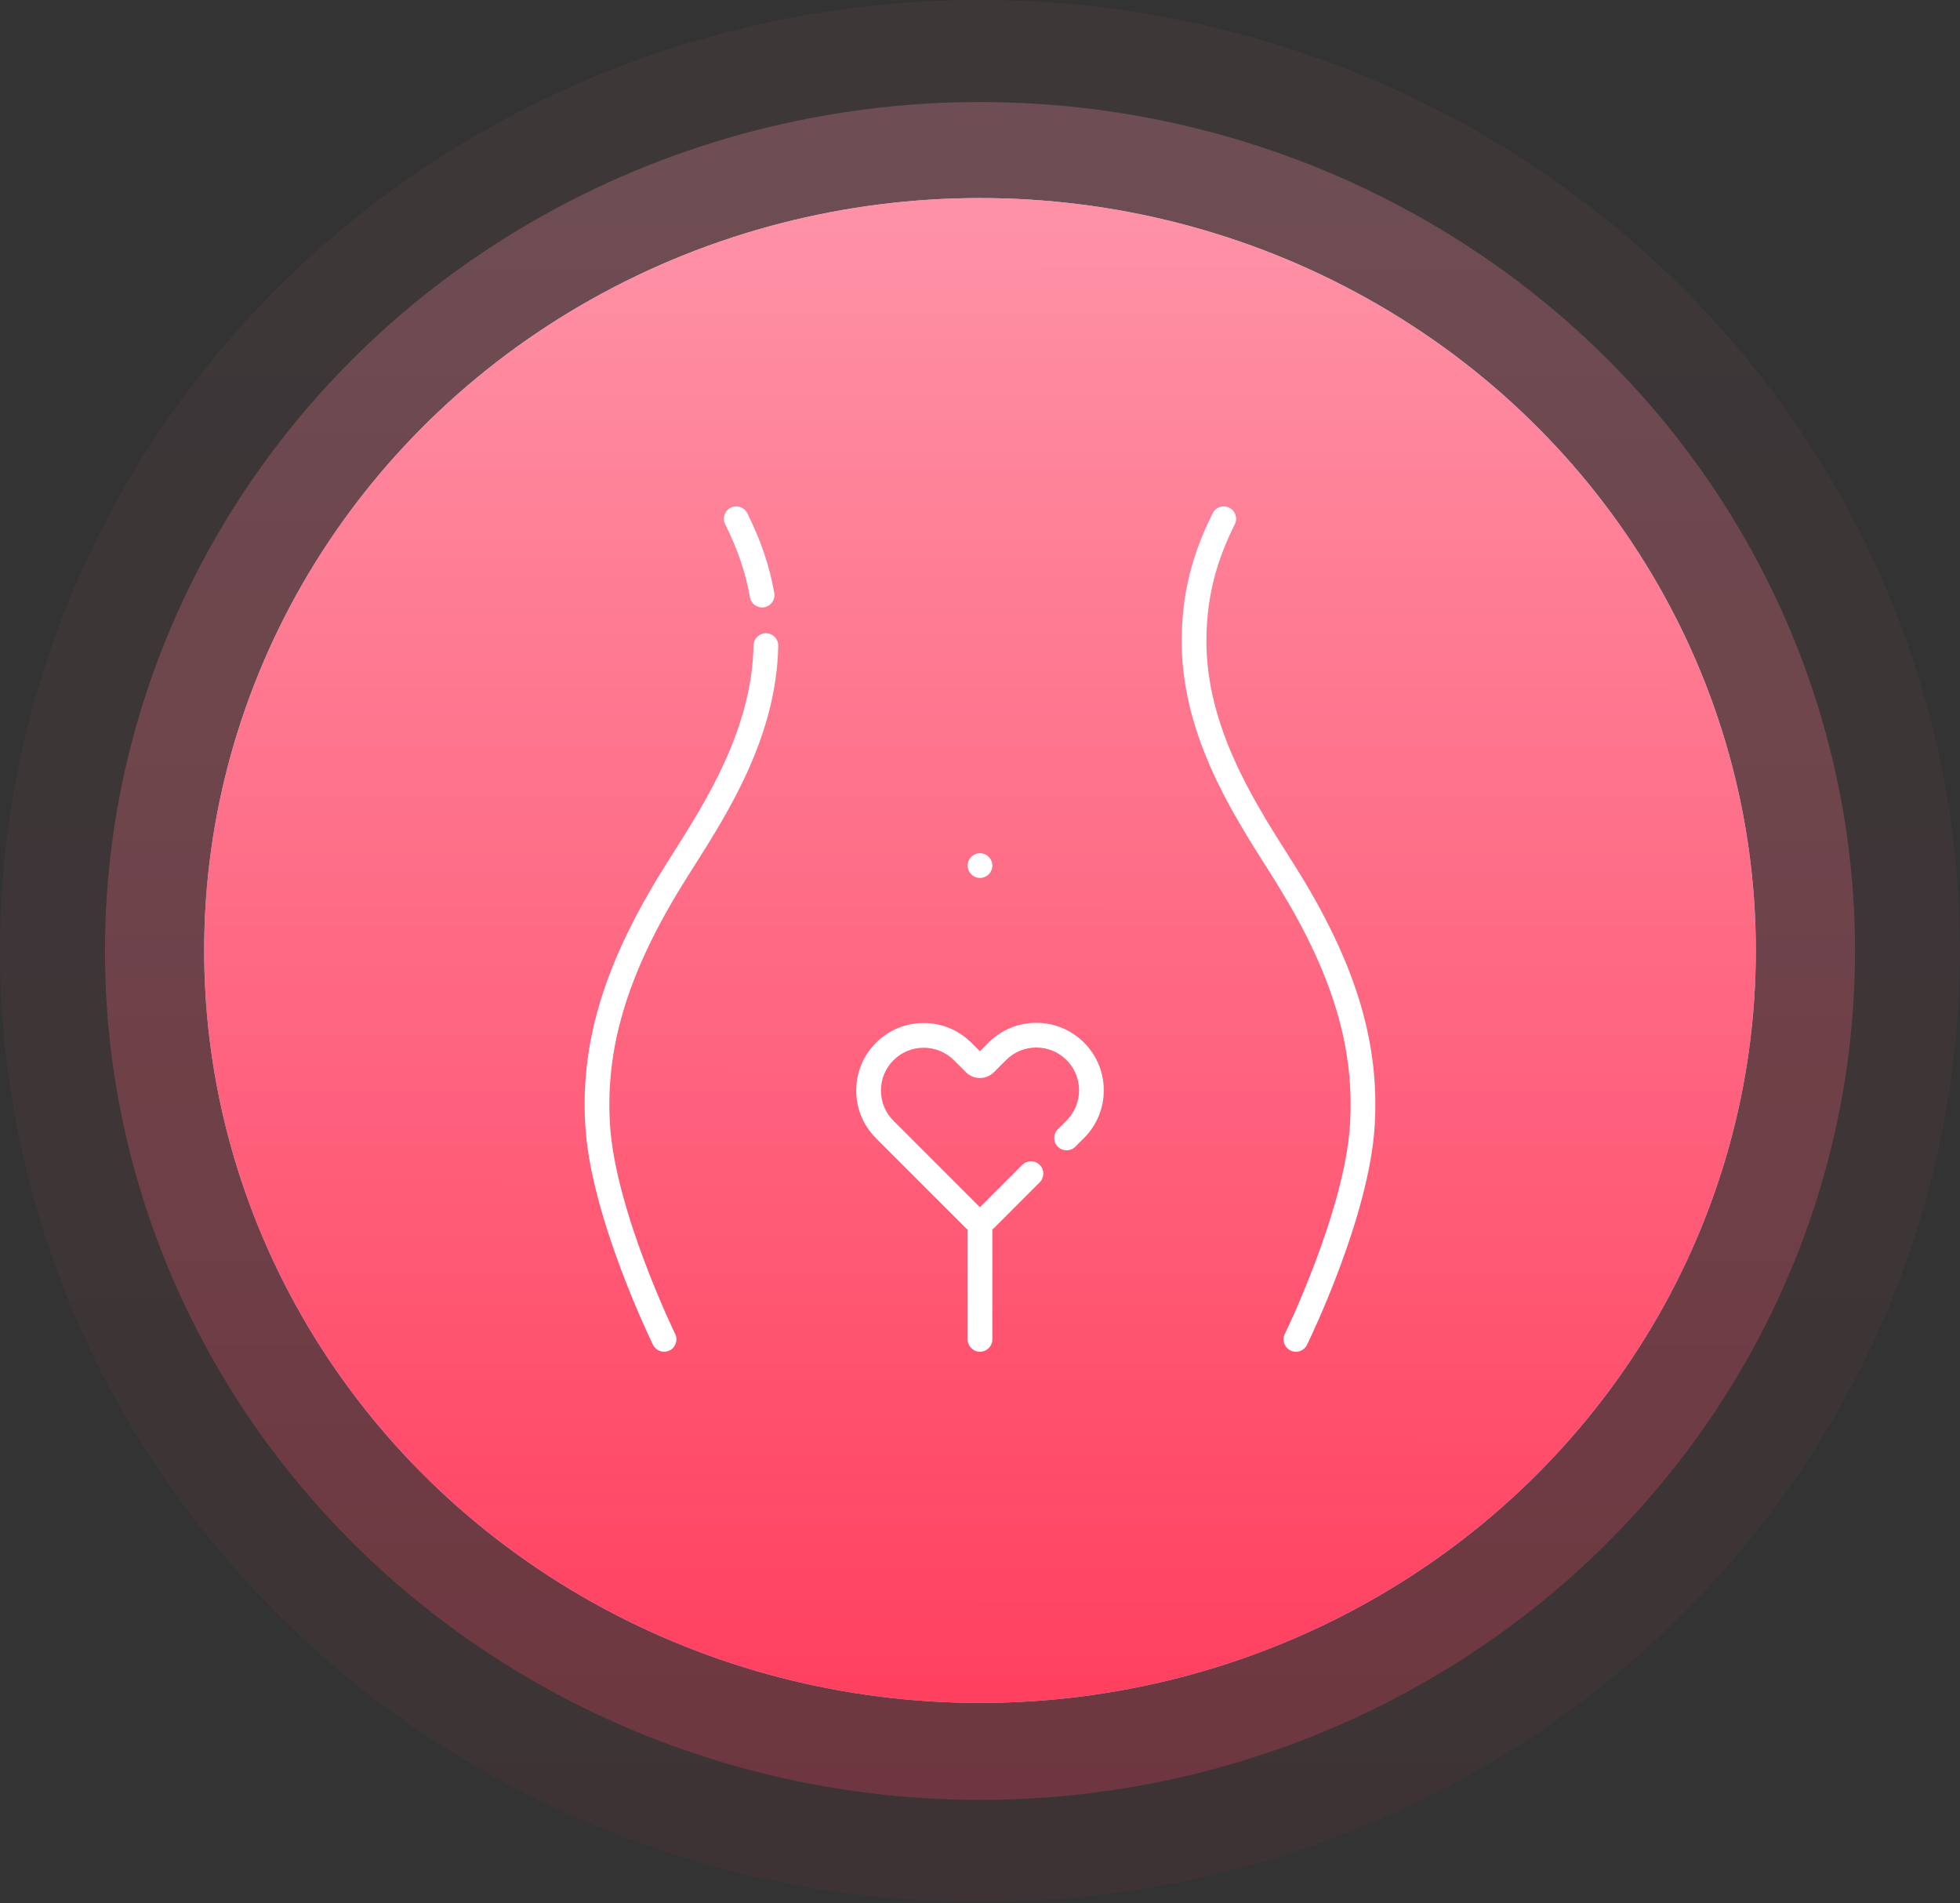
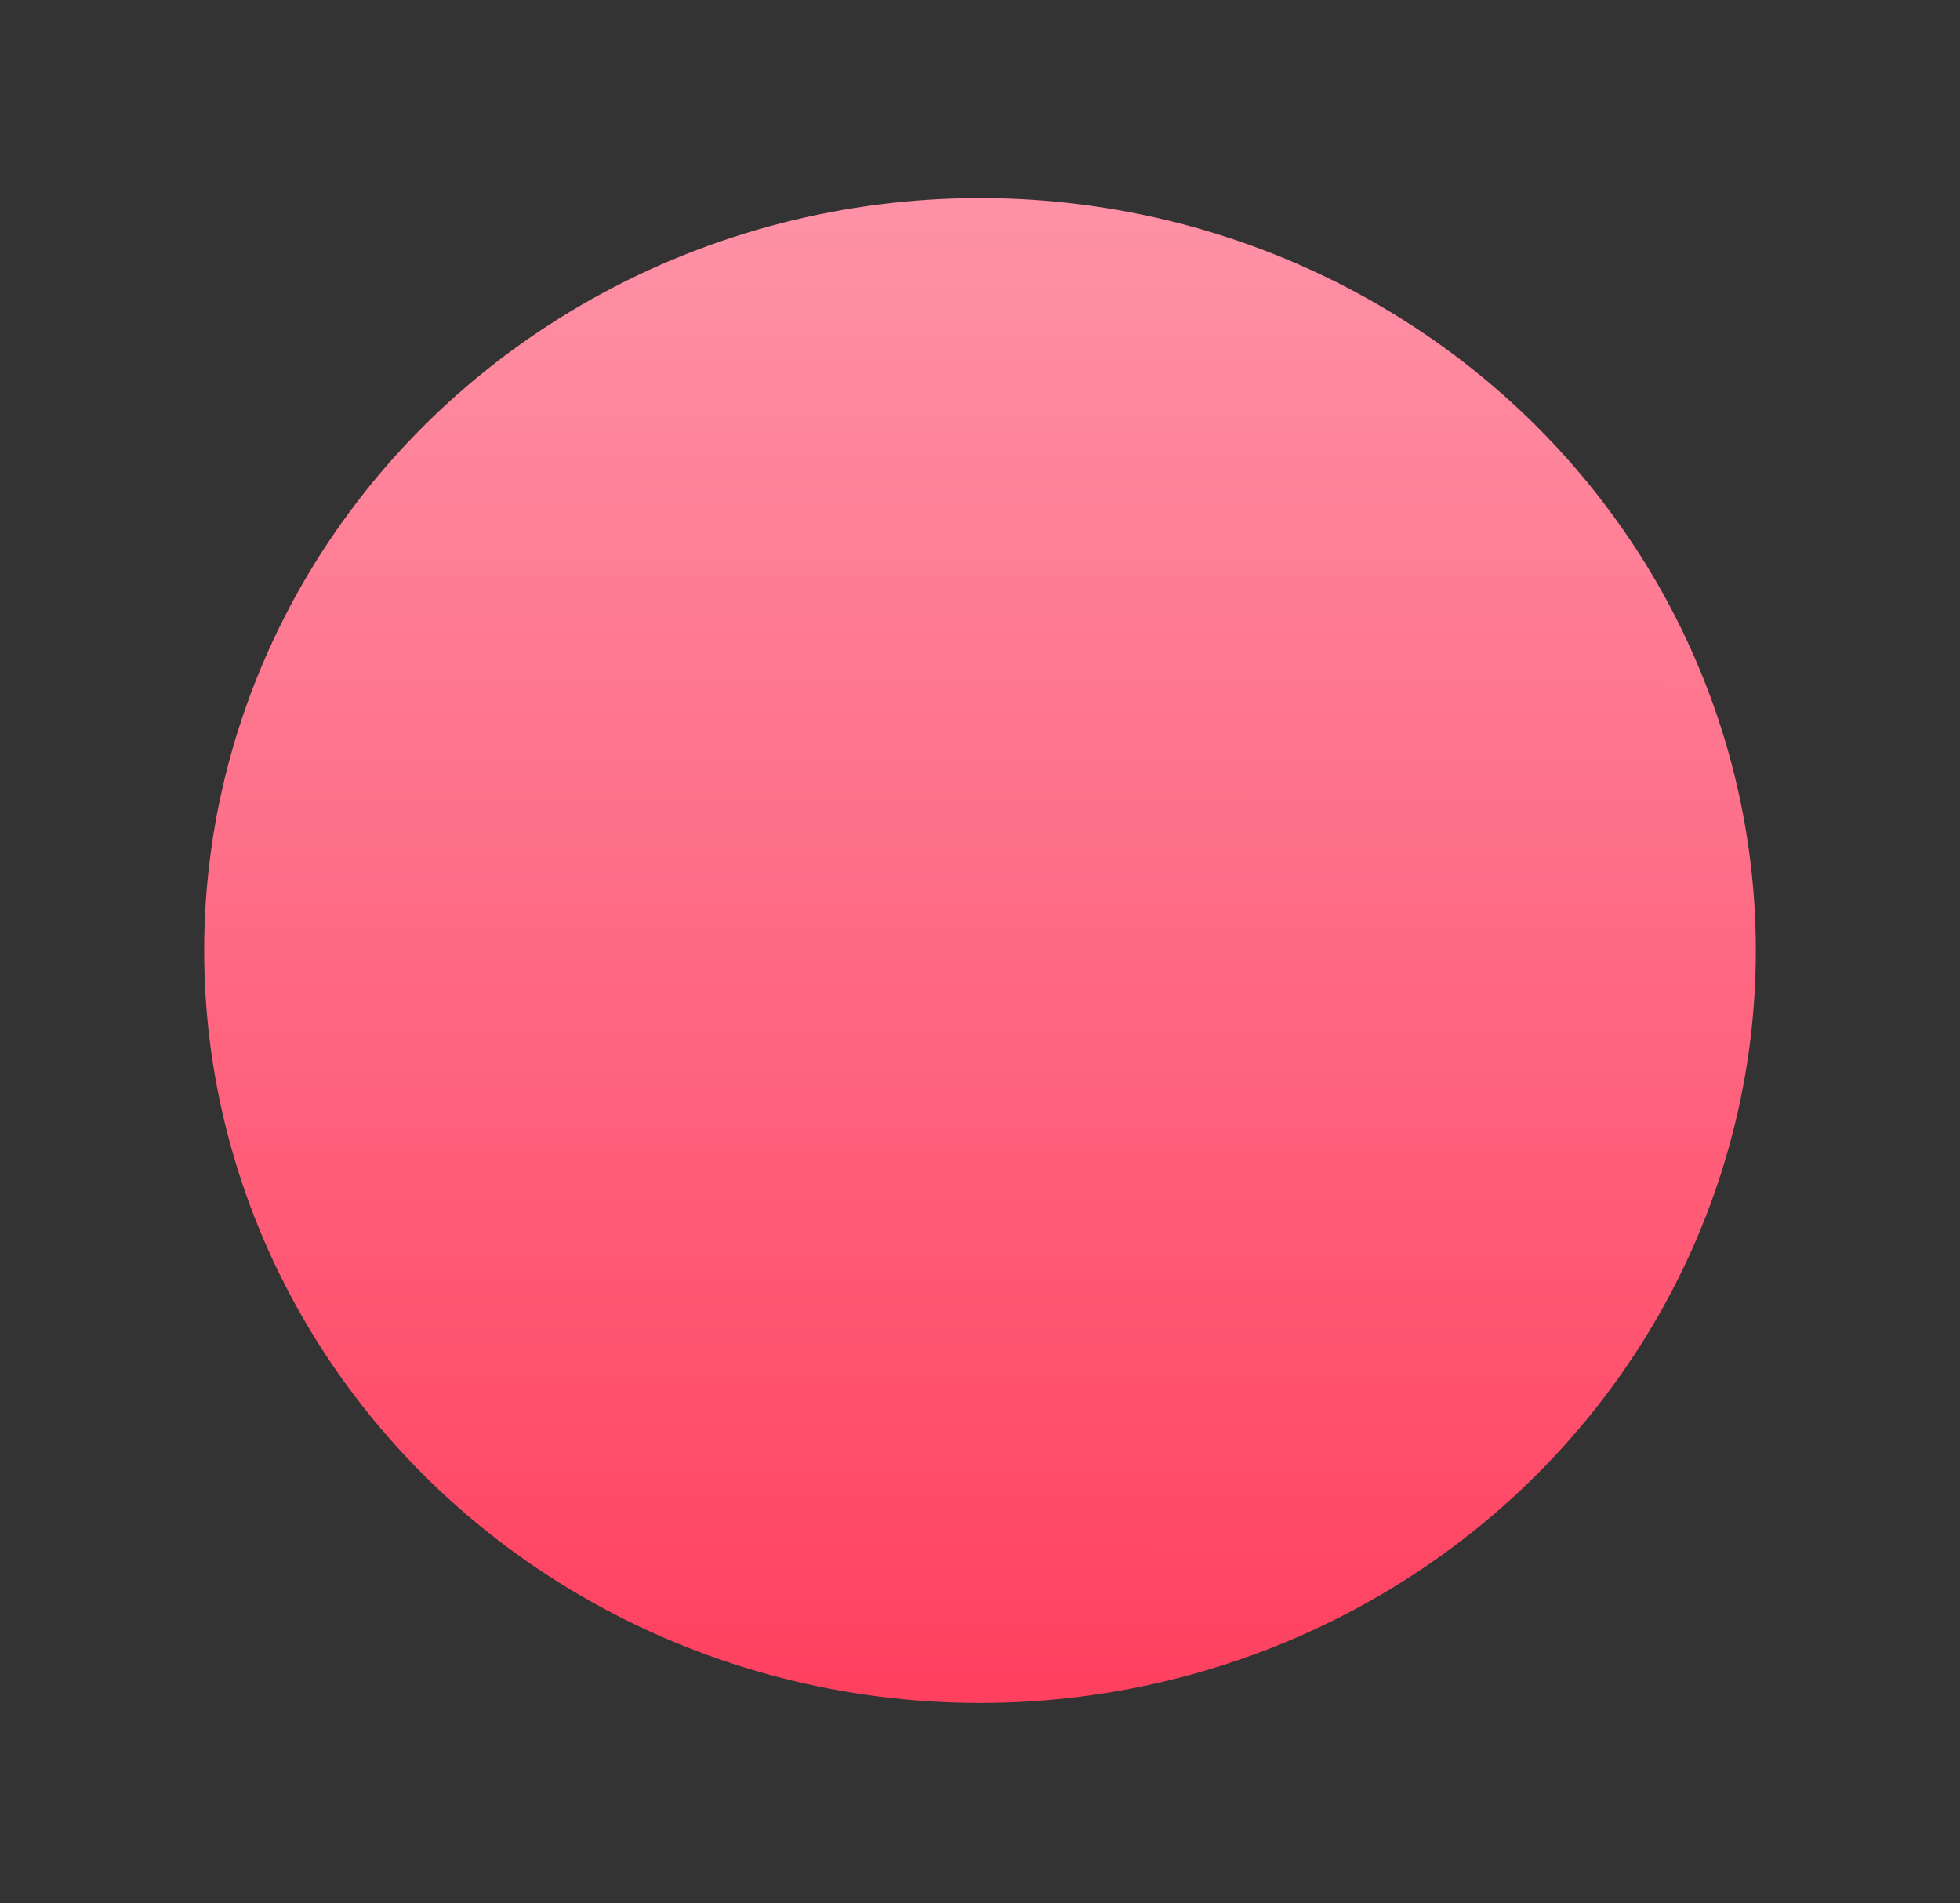
<svg xmlns="http://www.w3.org/2000/svg" width="960" height="932" viewBox="0 0 960 932" fill="none">
  <rect x="0" y="0" width="960" height="932" fill="#333333" stroke="none" />
-   <ellipse cx="479.999" cy="465.723" rx="428.597" ry="415.746" fill="url(#paint0_linear)" fill-opacity="0.25" />
-   <ellipse cx="480" cy="465.721" rx="480" ry="465.721" fill="url(#paint1_linear)" fill-opacity="0.05" />
-   <ellipse cx="480" cy="465.5" rx="380" ry="368.5" fill="url(#paint2_linear)" />
  <ellipse cx="480" cy="465.5" rx="380" ry="368.5" fill="url(#paint3_linear)" />
  <g clip-path="url(#clip0)">
-     <path d="M375.254 310.115C371.954 310.044 369.153 312.707 369.09 316.049C368.313 356.871 345.905 392.229 329.543 418.048C327.043 421.991 324.683 425.716 322.566 429.201C295.252 474.143 284.194 511.922 286.711 551.695C287.901 570.514 293.847 594.248 304.388 622.239C312.182 642.939 319.526 657.982 319.834 658.612C320.885 660.756 323.036 662.001 325.271 662.001C326.164 662.001 327.072 661.802 327.928 661.383C330.929 659.913 332.17 656.289 330.701 653.289C330.409 652.693 301.453 593.136 298.788 550.932C296.437 513.784 306.959 478.178 332.906 435.484C334.965 432.097 337.295 428.42 339.763 424.525C356.89 397.501 380.348 360.488 381.189 316.28C381.252 312.937 378.595 310.178 375.254 310.115Z" fill="white" />
    <path d="M379.237 290.405C376.965 277.34 372.767 264.933 366.028 251.361C364.541 248.369 360.909 247.146 357.917 248.633C354.925 250.119 353.703 253.75 355.189 256.742C361.395 269.239 365.249 280.595 367.316 292.477C367.828 295.418 370.383 297.491 373.269 297.491C373.614 297.491 373.962 297.461 374.313 297.401C377.605 296.829 379.809 293.696 379.237 290.405Z" fill="white" />
    <path d="M637.433 429.197C635.315 425.712 632.955 421.988 630.455 418.044C613.757 391.696 590.887 355.61 590.887 313.876C590.887 288.083 598.327 269.794 604.809 256.742C606.295 253.75 605.074 250.119 602.081 248.633C599.088 247.146 595.457 248.368 593.971 251.361C586.902 265.597 578.787 285.568 578.787 313.877C578.787 359.124 602.743 396.923 620.236 424.523C622.704 428.418 625.034 432.095 627.093 435.482C653.04 478.177 663.563 513.781 661.212 550.93C658.546 593.133 629.591 652.69 629.298 653.287C627.829 656.287 629.07 659.911 632.071 661.381C632.928 661.8 633.835 661.999 634.728 661.999C636.964 661.999 639.114 660.754 640.165 658.61C641.4 656.087 670.469 596.313 673.289 551.694C675.803 511.919 664.746 474.14 637.433 429.197Z" fill="white" />
    <path d="M530.944 510.594C524.703 504.351 516.403 500.914 507.572 500.914C498.743 500.914 490.442 504.351 484.199 510.594L479.951 514.843L475.799 510.692C469.557 504.449 461.256 501.011 452.426 501.011C443.596 501.011 435.295 504.449 429.054 510.691C422.812 516.931 419.375 525.232 419.375 534.064C419.375 542.88 422.812 551.177 429.053 557.428L473.106 601.482C473.374 601.75 473.657 601.994 473.948 602.225V655.948C473.948 659.289 476.656 661.997 479.998 661.997C483.34 661.997 486.048 659.289 486.048 655.948V602.159C486.308 601.949 486.56 601.723 486.802 601.482L509.234 579.045C511.597 576.682 511.597 572.851 509.234 570.489C506.869 568.126 503.04 568.127 500.678 570.49L479.955 591.217L437.614 548.876C433.657 544.913 431.477 539.652 431.477 534.065C431.477 528.465 433.656 523.204 437.611 519.248C441.568 515.292 446.829 513.112 452.427 513.112C458.024 513.112 463.286 515.292 467.243 519.248L473.099 525.104C474.929 526.934 477.362 527.942 479.951 527.942C482.54 527.942 484.974 526.934 486.803 525.105L492.755 519.151C496.712 515.195 501.974 513.016 507.572 513.016C513.17 513.016 518.431 515.195 522.389 519.151C526.344 523.107 528.523 528.368 528.523 533.964C528.523 539.559 526.344 544.819 522.388 548.776L518.128 553.037C515.765 555.399 515.765 559.23 518.129 561.592C520.492 563.954 524.324 563.955 526.685 561.592L530.944 557.331C537.186 551.089 540.624 542.789 540.624 533.963C540.624 525.135 537.186 516.836 530.944 510.594Z" fill="white" />
    <path d="M485.927 422.725C485.854 422.338 485.734 421.958 485.588 421.587C485.435 421.224 485.249 420.877 485.033 420.547C484.807 420.216 484.555 419.91 484.274 419.627C484 419.345 483.685 419.095 483.355 418.877C483.032 418.659 482.676 418.473 482.314 418.321C481.951 418.167 481.563 418.055 481.176 417.974C480.402 417.812 479.596 417.82 478.813 417.974C478.433 418.055 478.046 418.167 477.683 418.321C477.32 418.474 476.965 418.659 476.643 418.877C476.312 419.094 475.997 419.345 475.723 419.627C475.44 419.91 475.191 420.216 474.965 420.547C474.747 420.877 474.561 421.224 474.408 421.587C474.263 421.958 474.143 422.338 474.07 422.725C473.989 423.112 473.949 423.508 473.949 423.903C473.949 424.299 473.99 424.694 474.07 425.089C474.143 425.477 474.263 425.856 474.408 426.219C474.562 426.582 474.748 426.937 474.965 427.268C475.19 427.598 475.441 427.905 475.723 428.187C475.997 428.461 476.311 428.719 476.643 428.937C476.965 429.155 477.32 429.341 477.683 429.494C478.046 429.647 478.434 429.76 478.813 429.841C479.207 429.921 479.604 429.954 479.998 429.954C481.587 429.954 483.144 429.309 484.274 428.187C484.556 427.905 484.806 427.598 485.033 427.268C485.25 426.937 485.436 426.582 485.588 426.219C485.734 425.856 485.854 425.477 485.927 425.089C486.009 424.694 486.048 424.299 486.048 423.903C486.048 423.508 486.008 423.112 485.927 422.725Z" fill="white" />
  </g>
  <defs>
    <linearGradient id="paint0_linear" x1="480.153" y1="62.331" x2="480.008" y2="881.469" gradientUnits="userSpaceOnUse">
      <stop stop-color="#FE91A6" />
      <stop offset="1" stop-color="#FF405F" />
    </linearGradient>
    <linearGradient id="paint1_linear" x1="480.172" y1="13.84" x2="480.01" y2="931.443" gradientUnits="userSpaceOnUse">
      <stop stop-color="#FE91A6" />
      <stop offset="1" stop-color="#FF405F" />
    </linearGradient>
    <linearGradient id="paint2_linear" x1="480.136" y1="107.951" x2="480.008" y2="834" gradientUnits="userSpaceOnUse">
      <stop stop-color="#B7D4FF" />
      <stop offset="0.883" stop-color="#7EB3FF" />
    </linearGradient>
    <linearGradient id="paint3_linear" x1="480.136" y1="107.951" x2="480.008" y2="834" gradientUnits="userSpaceOnUse">
      <stop stop-color="#FE91A6" />
      <stop offset="1" stop-color="#FF405F" />
    </linearGradient>
    <clipPath id="clip0">
-       <rect width="414" height="414" fill="white" transform="translate(273 248)" />
-     </clipPath>
+       </clipPath>
  </defs>
</svg>